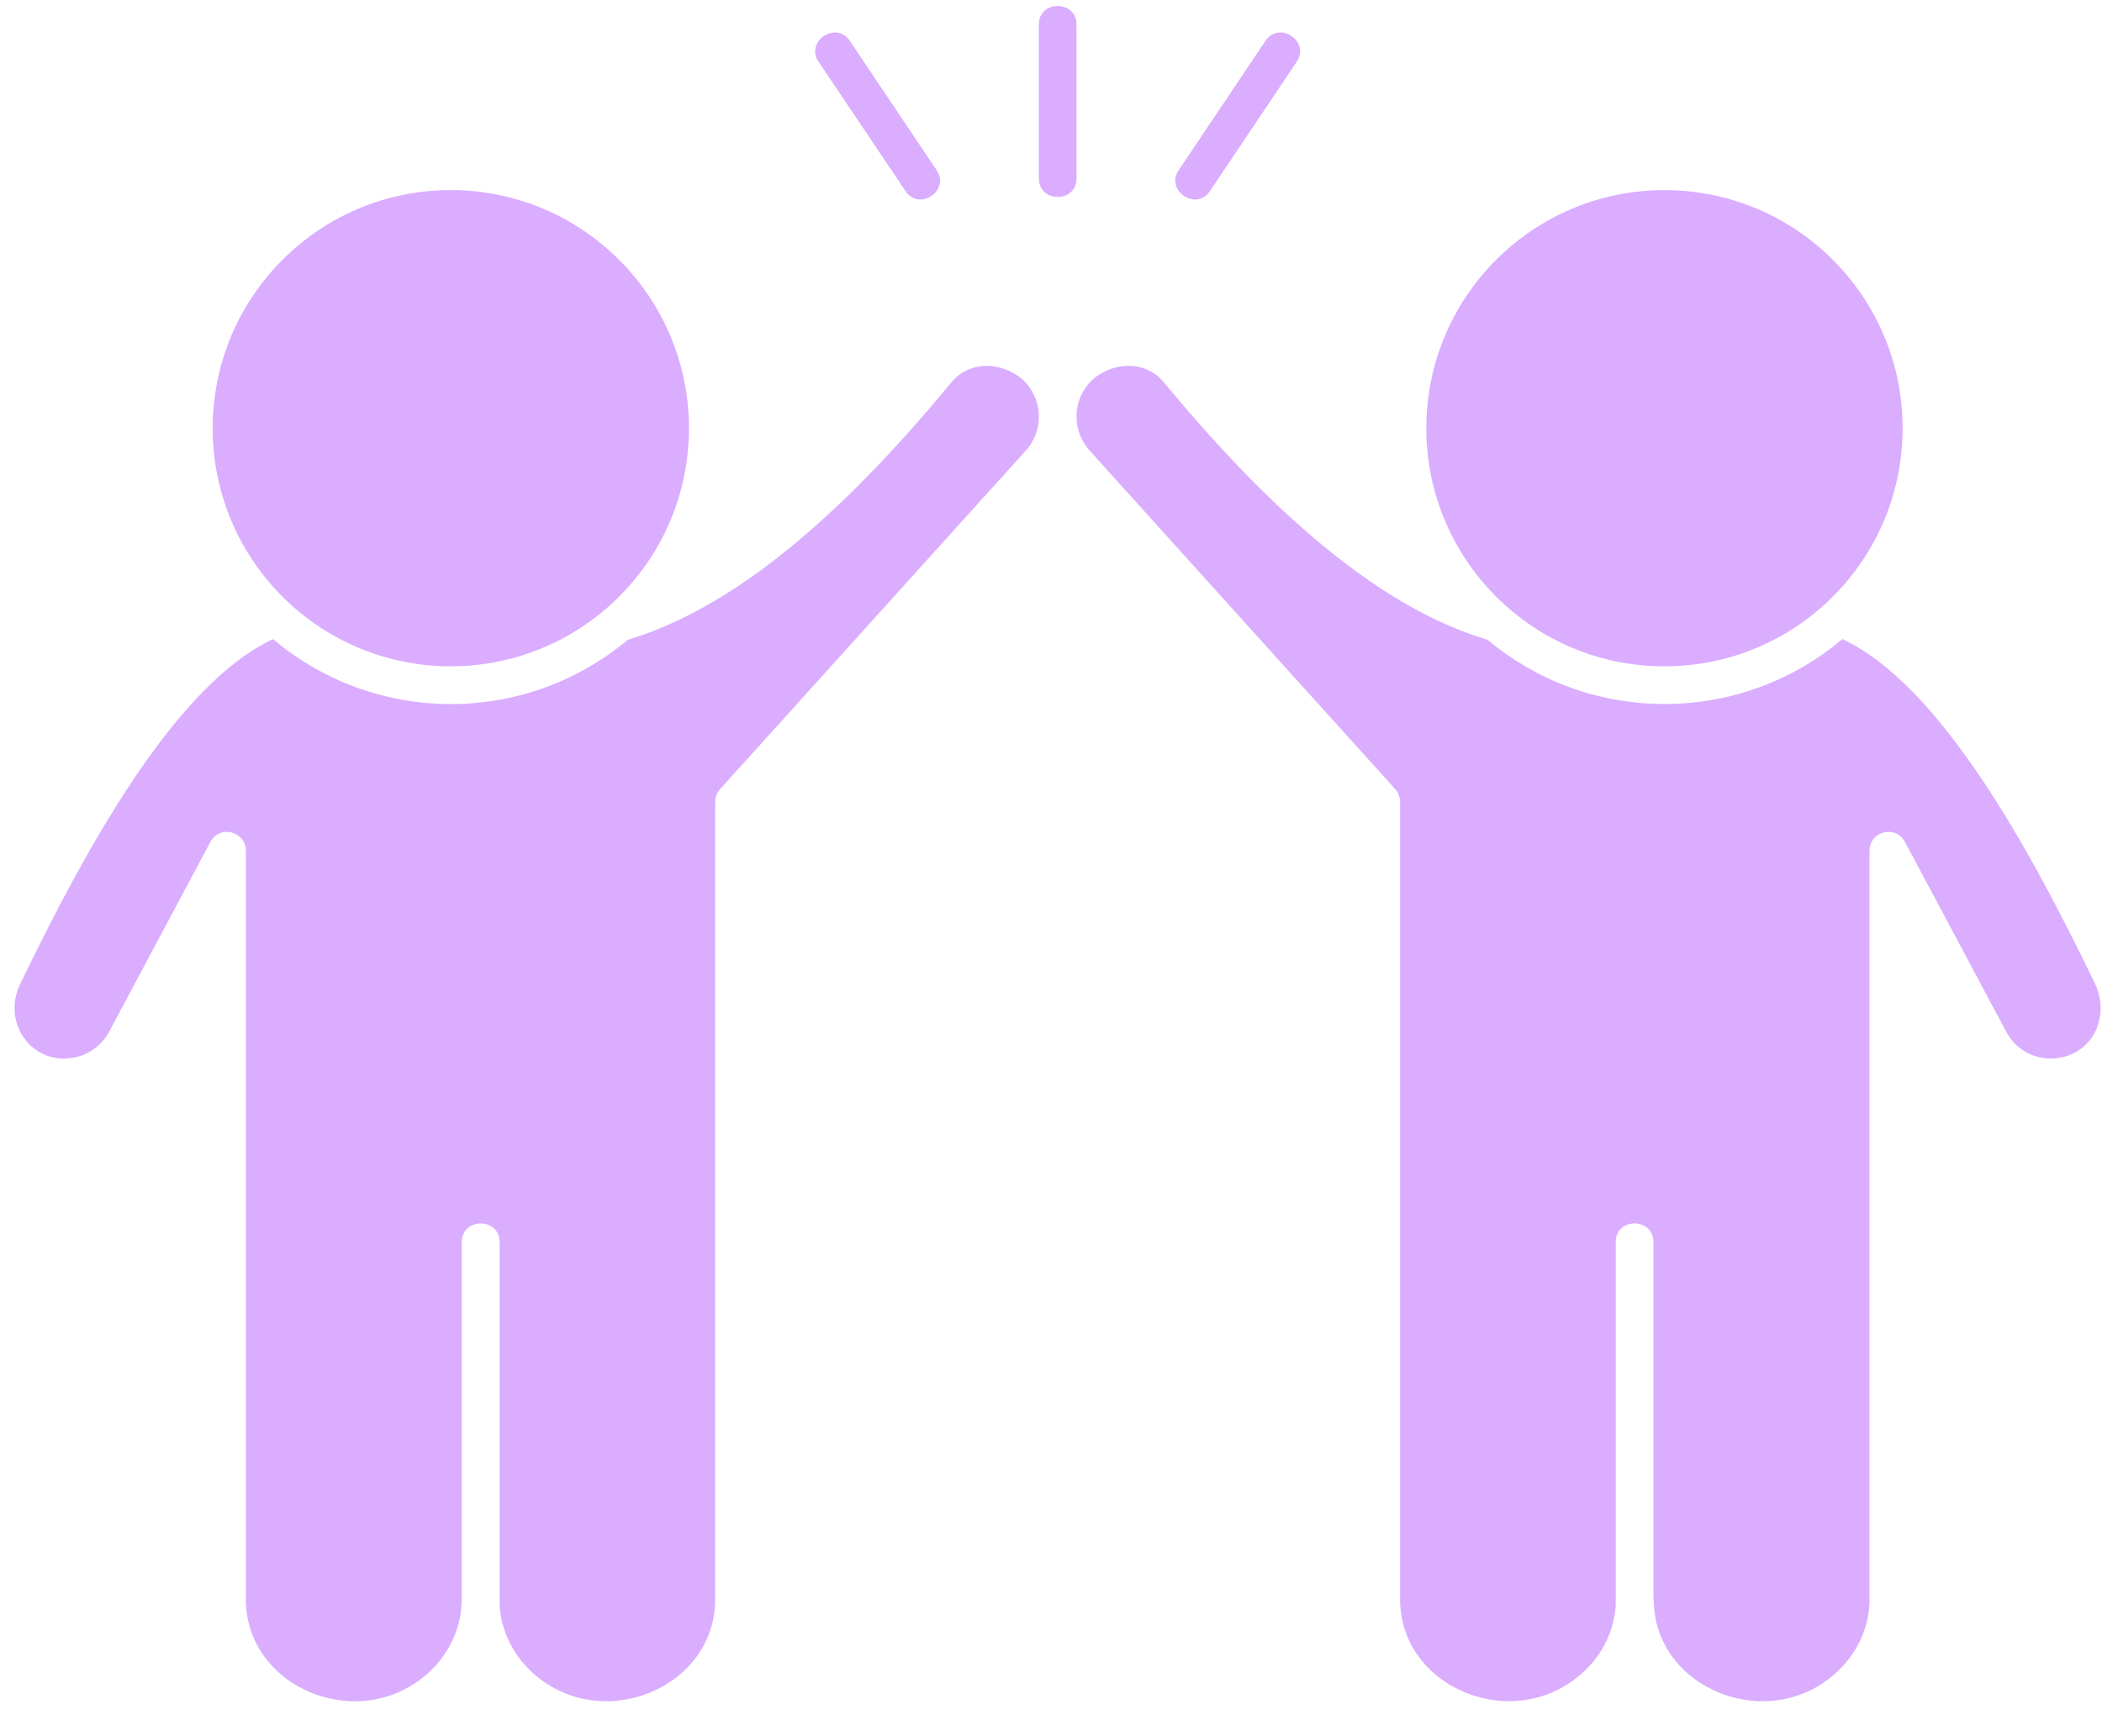
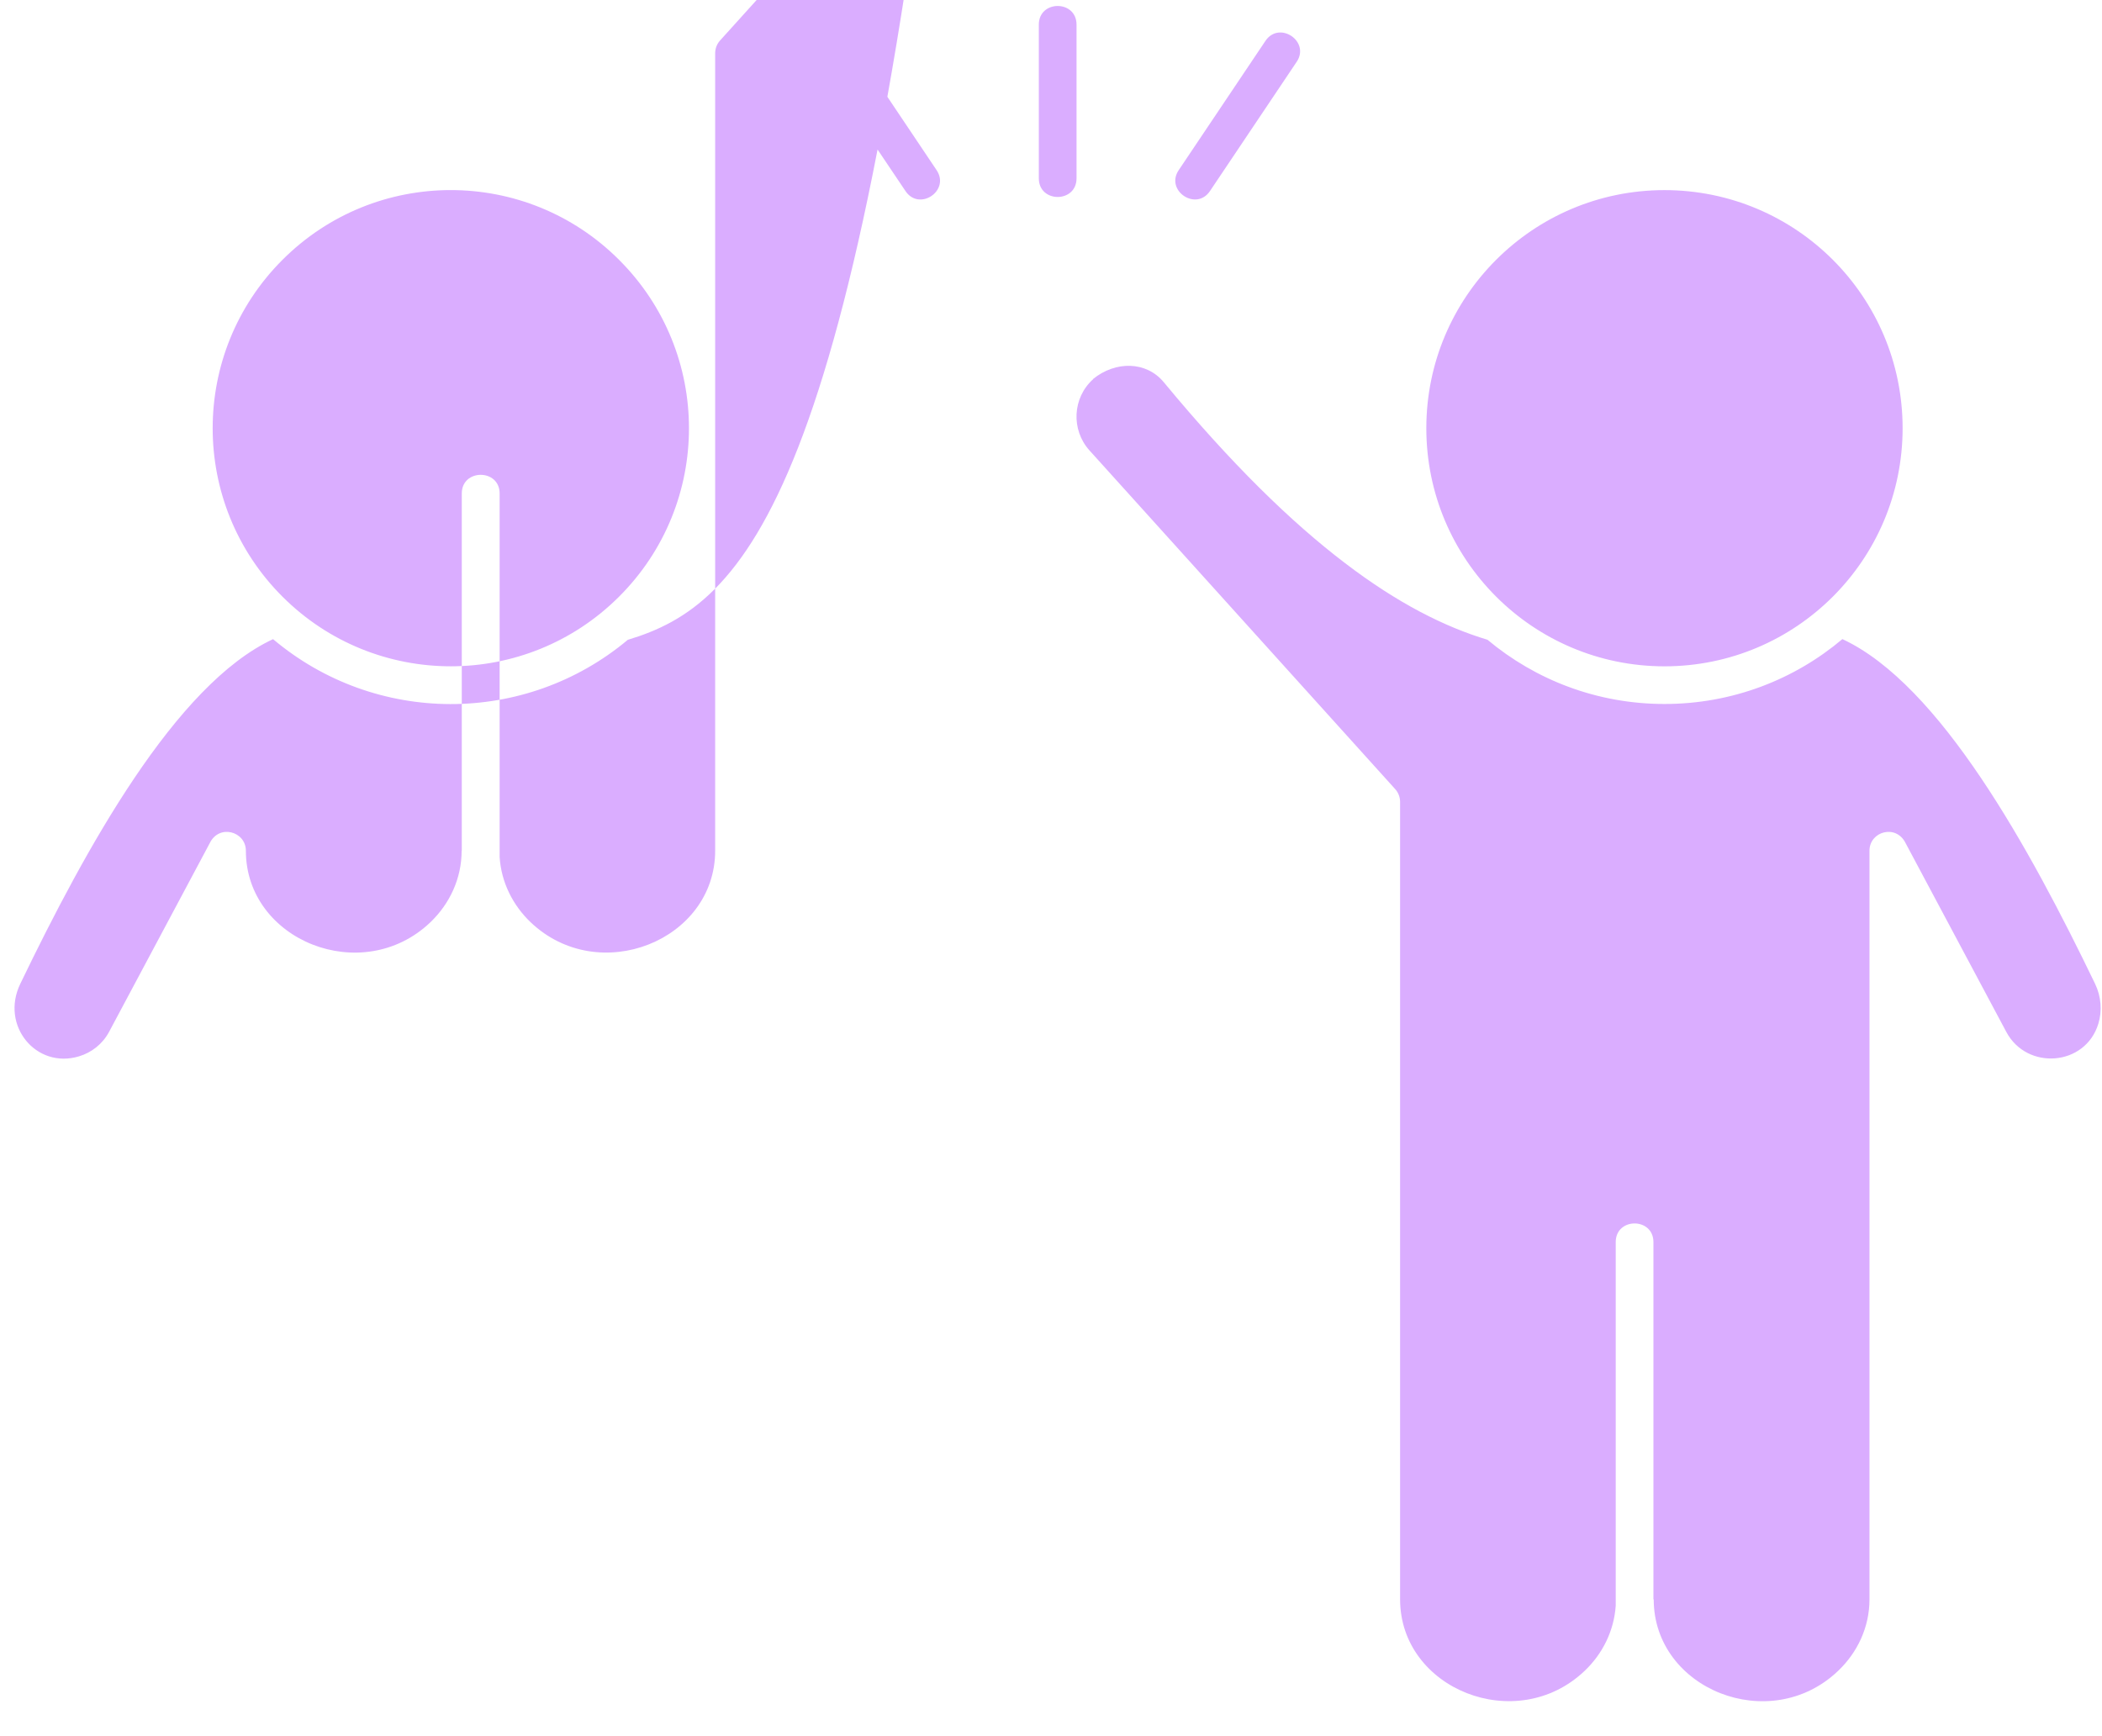
<svg xmlns="http://www.w3.org/2000/svg" fill="#daadff" height="367.9" preserveAspectRatio="xMidYMid meet" version="1" viewBox="21.4 75.1 445.4 367.9" width="445.4" zoomAndPan="magnify">
  <g id="change1_1">
-     <path d="M152.59,130.18c-19.7-19.73-51.65-19.73-71.35,0c-19.7,19.7-19.7,51.65,0,71.35c19.7,19.7,51.65,19.7,71.35,0 C172.32,181.83,172.32,149.88,152.59,130.18L152.59,130.18z M154.43,210.69c-21.77,18.23-53.49,18.14-75.17-0.14 c-20.66,9.61-39.74,44.39-53.55,73.02c-4.31,8.9,3.4,18.14,12.44,15.39c2.64-0.79,4.96-2.58,6.35-5.16l21.32-39.97 c1.98-4.17,7.68-2.55,7.68,1.56v158.66c0,19.02,24.63,28.94,39.09,15.17c4.08-3.91,6.63-9.27,6.63-15.17h0.03v-75.71 c0-5.27,8.02-5.27,8.02,0v77.05c0.34,5.36,2.81,10.23,6.58,13.83c14.46,13.75,39.09,3.85,39.09-15.17v-169l0,0 c0-0.96,0.34-1.93,1.02-2.69l64.83-71.8c3.94-4.37,3.6-11.17-0.77-15.08v-0.03c-4.79-3.91-11.31-3.8-15,0.65 C202.91,180.44,179.38,203.2,154.43,210.69L154.43,210.69z M411.79,210.54c-10.18,8.59-23.33,13.75-37.7,13.75 c-14.26,0-27.33-5.1-37.5-13.61c-9.04-2.72-19.02-7.71-30.22-16.27c-11.37-8.65-24.04-20.98-38.38-38.32 c-3.69-4.45-10.2-4.56-15-0.65l0.03,0.03c-4.37,3.91-4.71,10.71-0.77,15.08l64.8,71.8c0.68,0.77,1.02,1.73,1.02,2.69l0,0v169 c0,19.02,24.63,28.91,39.09,15.17c3.8-3.6,6.24-8.48,6.6-13.83v-77.05c0-5.27,7.99-5.27,7.99,0v75.71h0.06 c0,19.02,24.6,28.94,39.06,15.17c4.11-3.91,6.66-9.27,6.66-15.17V255.39c0-4.11,5.67-5.73,7.68-1.56l21.32,39.97 c4.37,8.19,16.75,7.29,19.5-1.76c0.82-2.69,0.62-5.73-0.71-8.48C451.51,254.94,432.46,220.15,411.79,210.54L411.79,210.54z M374.09,115.39c-27.86,0-50.46,22.59-50.46,50.46c0,27.86,22.59,50.46,50.46,50.46c27.89,0,50.46-22.59,50.46-50.46 C424.55,137.98,401.98,115.39,374.09,115.39L374.09,115.39z M219.86,111.16c2.92,4.37-3.69,8.79-6.6,4.42l-18.4-27.38 c-2.92-4.34,3.71-8.79,6.63-4.42L219.86,111.16z M249.51,112.89c0,5.27-7.99,5.27-7.99,0V80.32c0-5.27,7.99-5.27,7.99,0V112.89z M289.53,83.78c2.92-4.37,9.55,0.08,6.63,4.42l-18.37,27.38c-2.92,4.37-9.55-0.08-6.63-4.42L289.53,83.78z" />
+     <path d="M152.59,130.18c-19.7-19.73-51.65-19.73-71.35,0c-19.7,19.7-19.7,51.65,0,71.35c19.7,19.7,51.65,19.7,71.35,0 C172.32,181.83,172.32,149.88,152.59,130.18L152.59,130.18z M154.43,210.69c-21.77,18.23-53.49,18.14-75.17-0.14 c-20.66,9.61-39.74,44.39-53.55,73.02c-4.31,8.9,3.4,18.14,12.44,15.39c2.64-0.79,4.96-2.58,6.35-5.16l21.32-39.97 c1.98-4.17,7.68-2.55,7.68,1.56c0,19.02,24.63,28.94,39.09,15.17c4.08-3.91,6.63-9.27,6.63-15.17h0.03v-75.71 c0-5.27,8.02-5.27,8.02,0v77.05c0.34,5.36,2.81,10.23,6.58,13.83c14.46,13.75,39.09,3.85,39.09-15.17v-169l0,0 c0-0.96,0.34-1.93,1.02-2.69l64.83-71.8c3.94-4.37,3.6-11.17-0.77-15.08v-0.03c-4.79-3.91-11.31-3.8-15,0.65 C202.91,180.44,179.38,203.2,154.43,210.69L154.43,210.69z M411.79,210.54c-10.18,8.59-23.33,13.75-37.7,13.75 c-14.26,0-27.33-5.1-37.5-13.61c-9.04-2.72-19.02-7.71-30.22-16.27c-11.37-8.65-24.04-20.98-38.38-38.32 c-3.69-4.45-10.2-4.56-15-0.65l0.03,0.03c-4.37,3.91-4.71,10.71-0.77,15.08l64.8,71.8c0.68,0.77,1.02,1.73,1.02,2.69l0,0v169 c0,19.02,24.63,28.91,39.09,15.17c3.8-3.6,6.24-8.48,6.6-13.83v-77.05c0-5.27,7.99-5.27,7.99,0v75.71h0.06 c0,19.02,24.6,28.94,39.06,15.17c4.11-3.91,6.66-9.27,6.66-15.17V255.39c0-4.11,5.67-5.73,7.68-1.56l21.32,39.97 c4.37,8.19,16.75,7.29,19.5-1.76c0.82-2.69,0.62-5.73-0.71-8.48C451.51,254.94,432.46,220.15,411.79,210.54L411.79,210.54z M374.09,115.39c-27.86,0-50.46,22.59-50.46,50.46c0,27.86,22.59,50.46,50.46,50.46c27.89,0,50.46-22.59,50.46-50.46 C424.55,137.98,401.98,115.39,374.09,115.39L374.09,115.39z M219.86,111.16c2.92,4.37-3.69,8.79-6.6,4.42l-18.4-27.38 c-2.92-4.34,3.71-8.79,6.63-4.42L219.86,111.16z M249.51,112.89c0,5.27-7.99,5.27-7.99,0V80.32c0-5.27,7.99-5.27,7.99,0V112.89z M289.53,83.78c2.92-4.37,9.55,0.08,6.63,4.42l-18.37,27.38c-2.92,4.37-9.55-0.08-6.63-4.42L289.53,83.78z" />
  </g>
</svg>